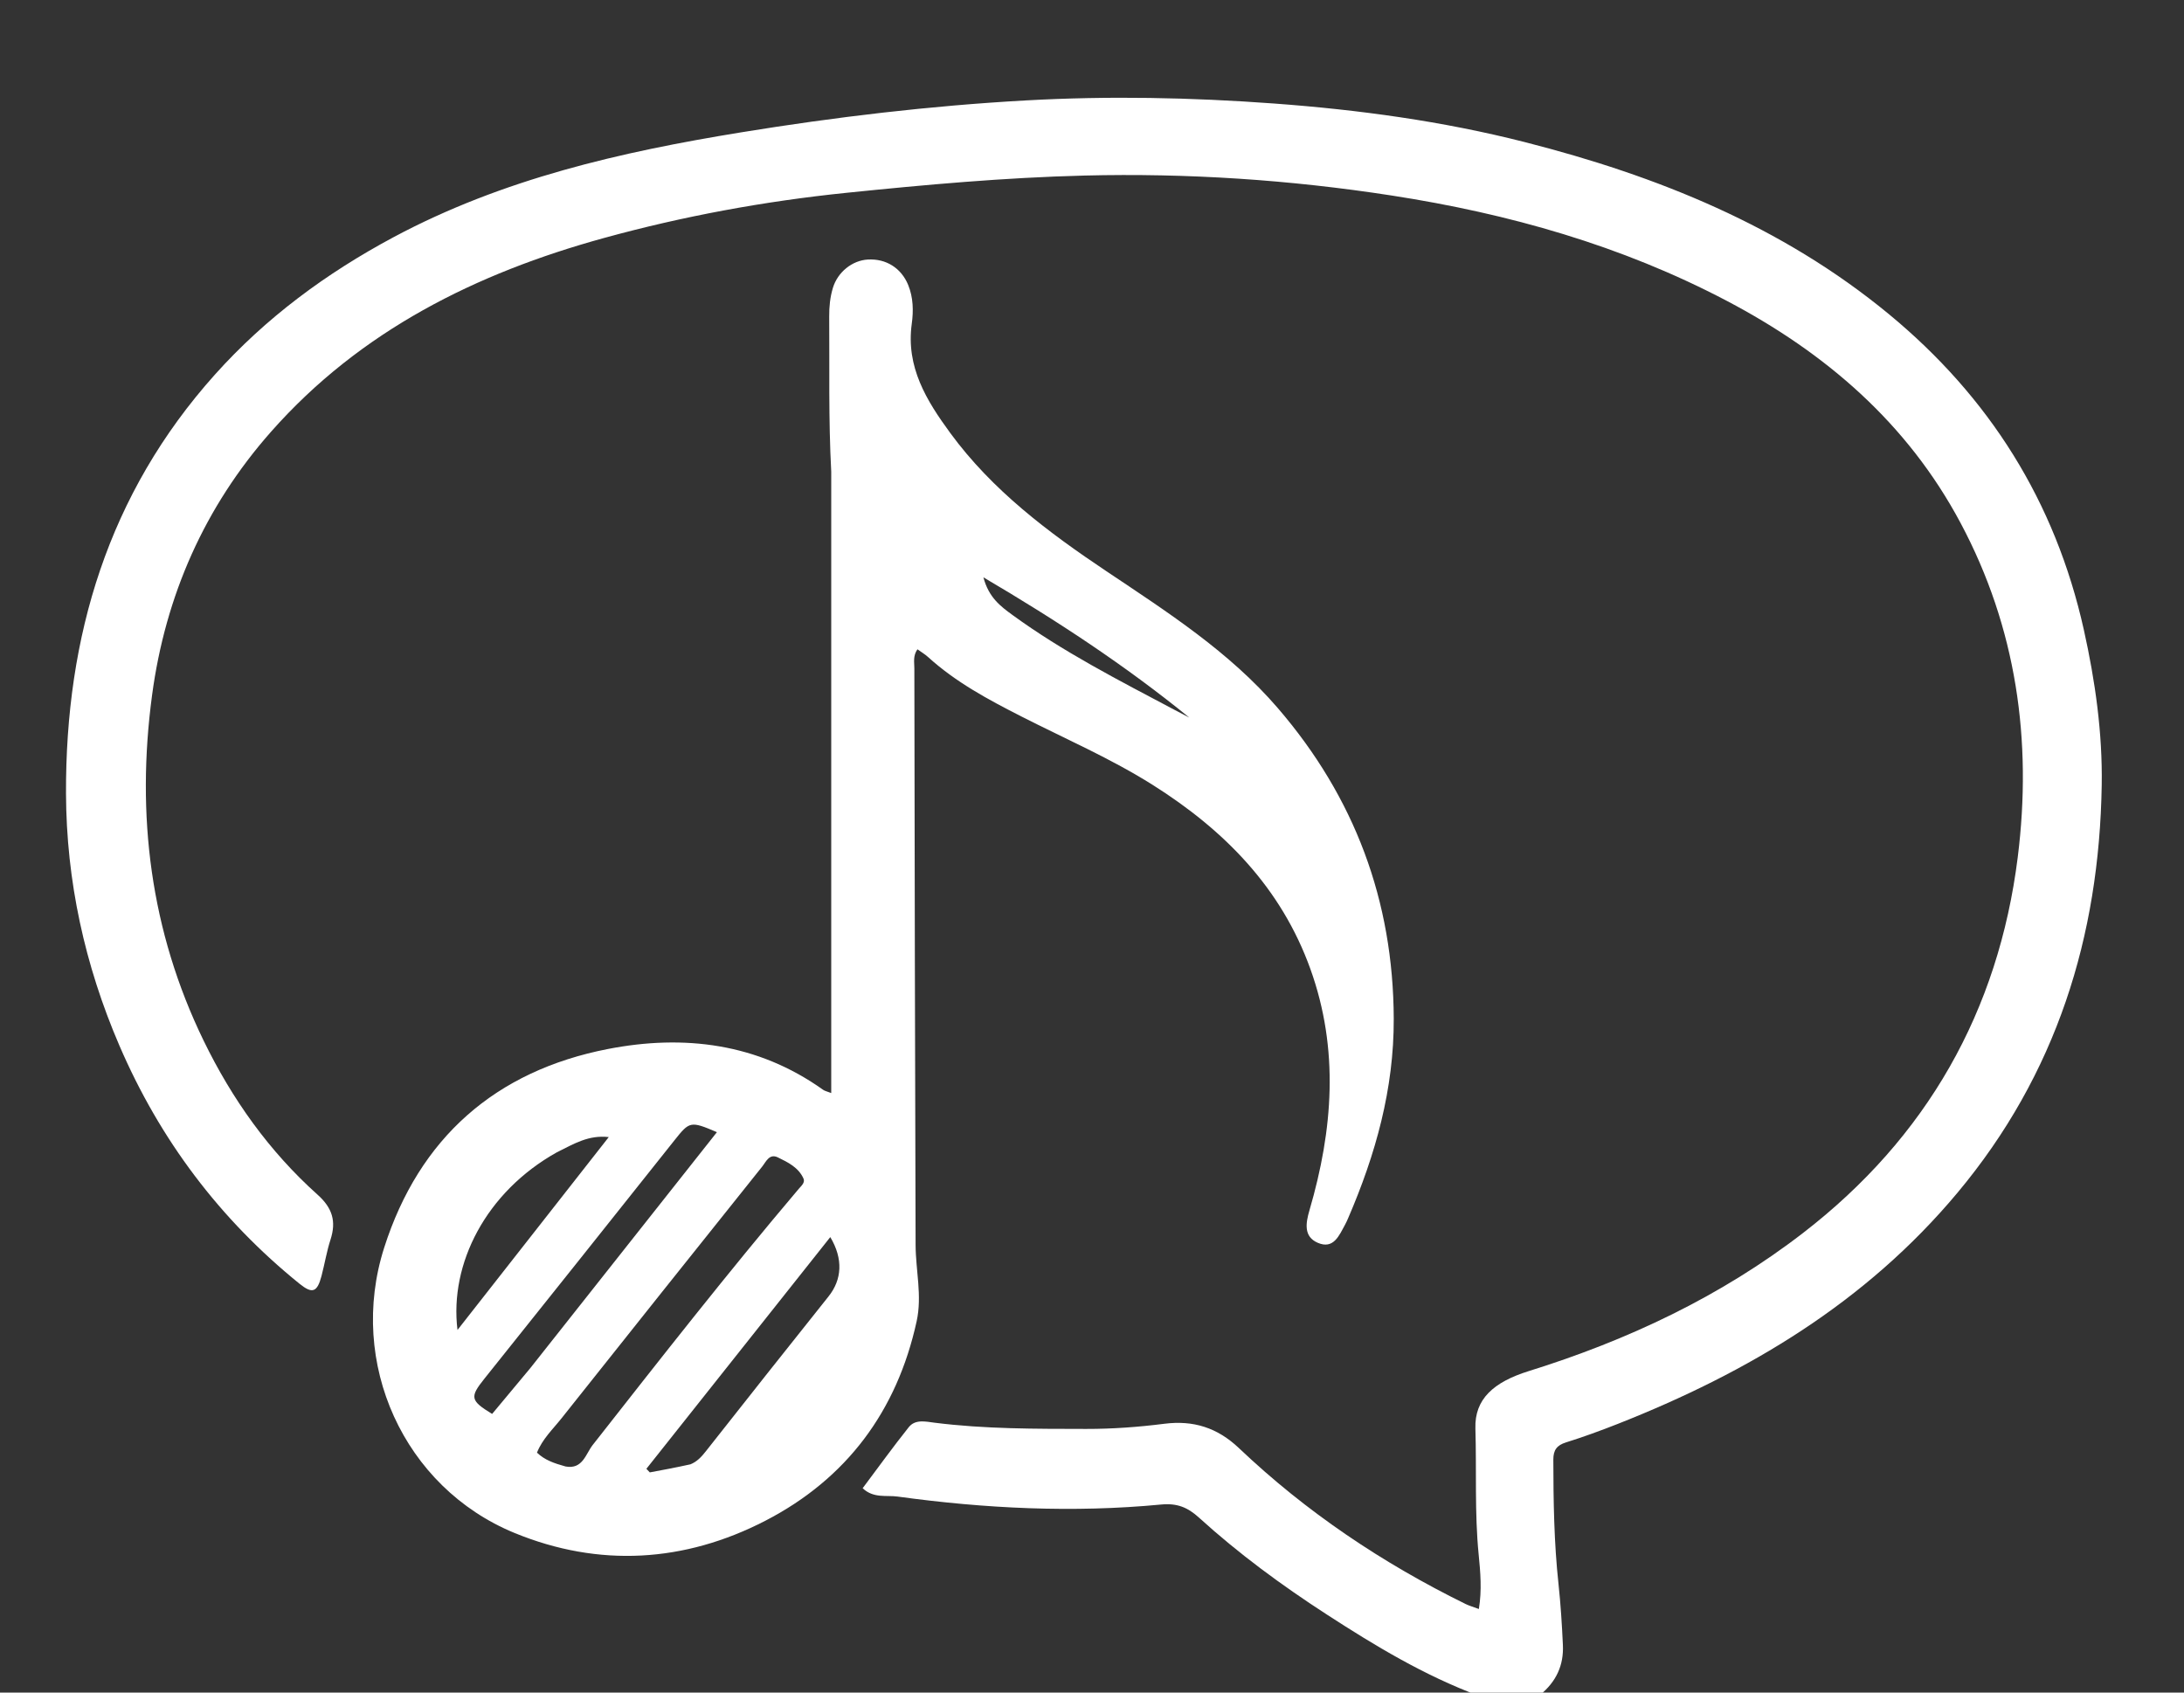
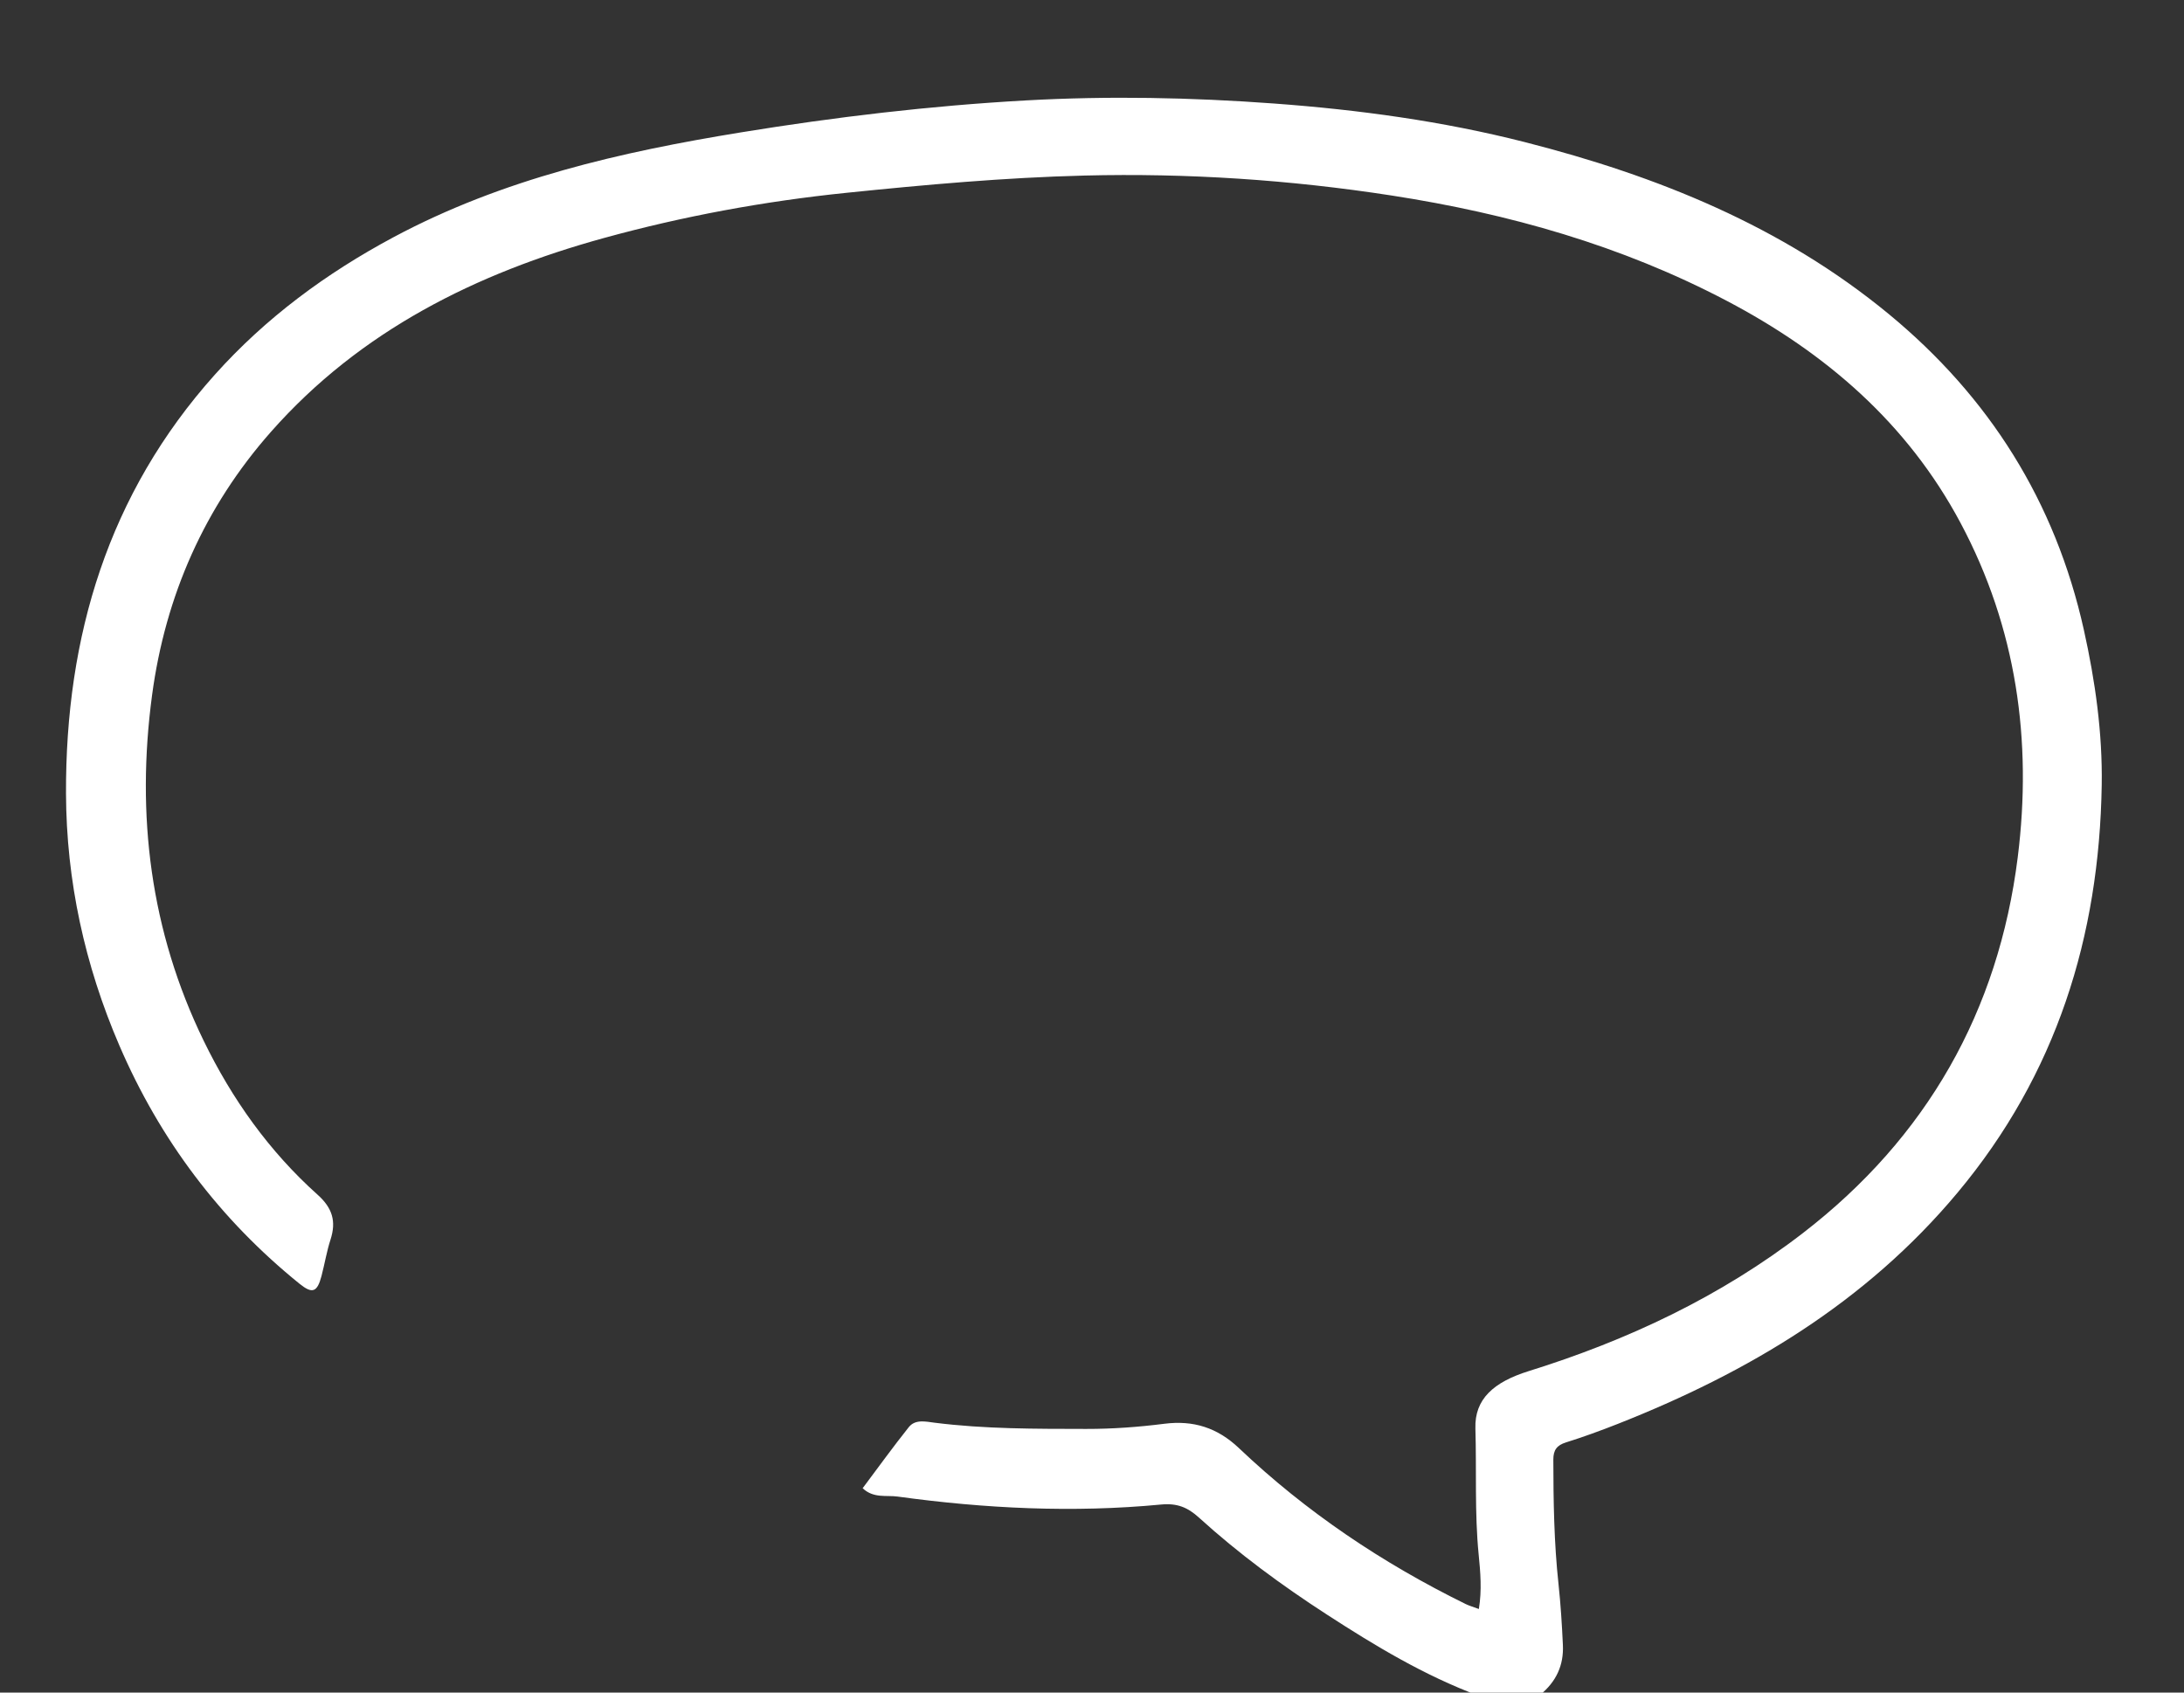
<svg xmlns="http://www.w3.org/2000/svg" xmlns:ns1="http://sodipodi.sourceforge.net/DTD/sodipodi-0.dtd" xmlns:ns2="http://www.inkscape.org/namespaces/inkscape" version="1.1" id="Layer_1" x="0px" y="0px" width="100%" viewBox="0 0 640 496" enable-background="new 0 0 640 496" xml:space="preserve">
  <rect x="0" y="0" width="640" height="496" fill="#333333" stroke="none" />
  <defs id="defs2" />
  <ns1:namedview id="namedview2" pagecolor="#ffffff" bordercolor="#000000" borderopacity="0.29" ns2:showpageshadow="2" ns2:pageopacity="0.0" ns2:pagecheckerboard="0" ns2:deskcolor="#d1d1d1" ns2:export-bgcolor="#ffffff00">
    <ns2:page x="0" y="0" width="409600" height="246016" id="page2" margin="0" bleed="0" />
  </ns1:namedview>
  <path fill="#000000" opacity="1" stroke="none" d="m 433.468,497 c -16.254,-6.063 -30.604,-14.766 -44.729,-23.917 -13.168,-8.531 -25.775,-17.797 -37.388,-28.348 -3.274,-2.974 -6.358,-4.292 -11.091,-3.84 -25.811,2.464 -51.575,1.19 -77.229,-2.332 -3.297,-0.453 -7.049,0.583 -10.241,-2.445 4.553,-6.066 8.892,-12.092 13.516,-17.89 1.913,-2.399 4.98,-1.635 7.556,-1.31 14.756,1.864 29.576,1.797 44.406,1.824 7.686,0.014 15.318,-0.546 22.914,-1.51 8.491,-1.077 15.543,1.118 21.881,7.138 19.709,18.722 42.057,33.711 66.437,45.689 1.018,0.5 2.131,0.809 3.866,1.455 0.913,-5.573 0.453,-10.8 -0.059,-15.974 -1.217,-12.298 -0.581,-24.641 -0.956,-36.957 -0.261,-8.578 5.321,-13.573 15.641,-16.79 29.004,-9.039 56.169,-21.813 80.342,-40.453 36.275,-27.972 57.29,-64.967 62.951,-110.174 4.269,-34.092 -0.354,-67.144 -16.764,-97.916 C 558.91,123.974 534.981,103.395 506.025,88.166 475.175,71.942 442.145,62.607 407.849,57.301 377.983,52.681 347.927,50.693 317.739,51.447 c -23.303,0.582 -46.519,2.68 -69.718,5.059 -24.088,2.47 -47.822,6.849 -71.096,13.257 -37.401,10.297 -71.349,27.149 -97.495,56.748 -19.465,22.035 -30.959,48.055 -34.865,77.188 -4.714,35.16 -0.516,69.132 15.123,101.298 8.313,17.097 19.195,32.403 33.379,45.107 4.376,3.919 5.51,7.829 3.782,13.178 -1.121,3.471 -1.707,7.111 -2.638,10.648 -1.259,4.782 -2.692,5.296 -6.422,2.282 C 64.401,357.31 46.873,333.993 34.976,306.373 24.82,282.795 19.438,258.097 19.342,232.552 19.169,186.545 31.685,144.713 62.97,109.782 77.901,93.111 95.634,80.038 115.371,69.483 147.279,52.421 181.836,44.542 217.158,38.787 c 27.633,-4.502 55.378,-7.789 83.308,-9.352 24.3,-1.36 48.595,-0.889 72.9,0.901 24.817,1.828 49.358,5.164 73.461,11.306 38.779,9.882 75.387,24.613 106.626,50.363 29.48,24.299 48.814,54.947 57.188,92.52 3.359,15.072 5.492,30.289 5.248,45.549 -0.711,44.406 -13.267,84.749 -42.269,119.457 -26.879,32.167 -61.362,52.692 -99.679,67.79 -4.955,1.952 -9.971,3.779 -15.05,5.372 -2.682,0.841 -3.705,2.258 -3.701,5.026 0.017,12.165 0.202,24.311 1.509,36.427 0.642,5.955 1.014,11.947 1.291,17.932 0.271,5.853 -1.895,10.734 -6.767,14.671 C 445.312,497 439.624,497 433.468,497 Z" id="path1" style="fill:#ffffff" />
-   <path fill="#000000" opacity="1" stroke="none" d="m 243.583,138.197 c -0.824,-15.46 -0.469,-30.458 -0.591,-45.449 -0.023,-2.857 0.254,-5.667 1.082,-8.393 1.403,-4.62 5.645,-8.023 10.204,-8.297 5.381,-0.324 9.835,2.504 11.856,7.454 1.504,3.683 1.568,7.609 1.053,11.344 -1.754,12.712 4.316,22.527 11.291,32.051 12.315,16.814 28.711,29.087 45.776,40.51 17.865,11.959 35.985,23.578 50.185,40.073 22.51,26.148 33.86,56.436 33.984,91.041 0.074,20.601 -5.314,39.801 -13.369,58.465 -0.264,0.611 -0.536,1.223 -0.855,1.806 -1.759,3.216 -3.384,7.407 -8.039,5.395 -4.195,-1.814 -3.536,-5.76 -2.426,-9.556 6.88,-23.522 8.737,-47.109 0.265,-70.673 -8.56,-23.809 -25.205,-40.708 -46.202,-53.948 -12.304,-7.758 -25.622,-13.509 -38.525,-20.079 -9.677,-4.928 -19.192,-10.026 -27.299,-17.388 -0.935,-0.849 -2.049,-1.5 -3.131,-2.278 -1.348,1.943 -0.903,3.817 -0.9,5.578 0.091,56.318 0.182,112.636 0.365,168.954 0.024,7.454 1.949,14.875 0.312,22.37 -5.755,26.34 -20.544,46.177 -44.331,58.468 -23.674,12.233 -48.747,13.75 -73.484,3.595 -32.516,-13.348 -49.005,-49.841 -38.228,-83.603 10.278,-32.201 32.666,-51.839 65.598,-58.236 22.195,-4.311 43.861,-1.717 63.033,11.962 0.493,0.352 1.152,0.471 2.378,0.951 0,-60.86 0,-121.248 -0.001,-182.114 m -77.864,291.543 c 5.029,0.947 5.914,-3.682 7.967,-6.297 19.823,-25.261 39.61,-50.547 60.372,-75.051 0.74,-0.874 1.924,-1.836 1.402,-3.01 -1.444,-3.248 -4.549,-4.776 -7.508,-6.211 -2.516,-1.219 -3.457,1.257 -4.631,2.727 -19.624,24.558 -39.251,49.113 -58.785,73.743 -2.529,3.189 -5.608,6.063 -7.181,10.052 2.27,2.155 4.91,3.087 8.363,4.046 m -10.315,-28.826 c 18.169,-22.973 36.339,-45.946 54.68,-69.136 -7.786,-3.339 -8.023,-3.179 -12.472,2.421 -18.512,23.299 -37.068,46.564 -55.652,69.805 -4.316,5.398 -4.204,6.404 2.254,10.34 3.536,-4.26 7.123,-8.583 11.191,-13.431 m 46.929,28.197 c 1.919,-0.773 3.224,-2.19 4.494,-3.804 11.944,-15.169 23.927,-30.307 35.971,-45.397 3.932,-4.927 4.34,-10.98 0.51,-17.385 -18.058,22.753 -35.973,45.326 -53.889,67.899 0.332,0.351 0.664,0.703 0.996,1.054 3.734,-0.692 7.469,-1.385 11.918,-2.368 m -39.141,-91.437 c -20.754,11.594 -31.529,32.639 -29.128,52.068 15.13,-19.292 29.728,-37.906 44.326,-56.521 -5.914,-0.675 -10.155,1.95 -15.198,4.453 M 344.251,208.054 c 1.421,0.744 2.842,1.488 4.263,2.232 -18.685,-15.209 -38.674,-28.361 -60.337,-41.101 1.573,5.952 5.081,8.532 8.568,11.071 14.715,10.714 30.864,18.986 47.506,27.799 z" id="path2" style="fill:#ffffff" />
</svg>